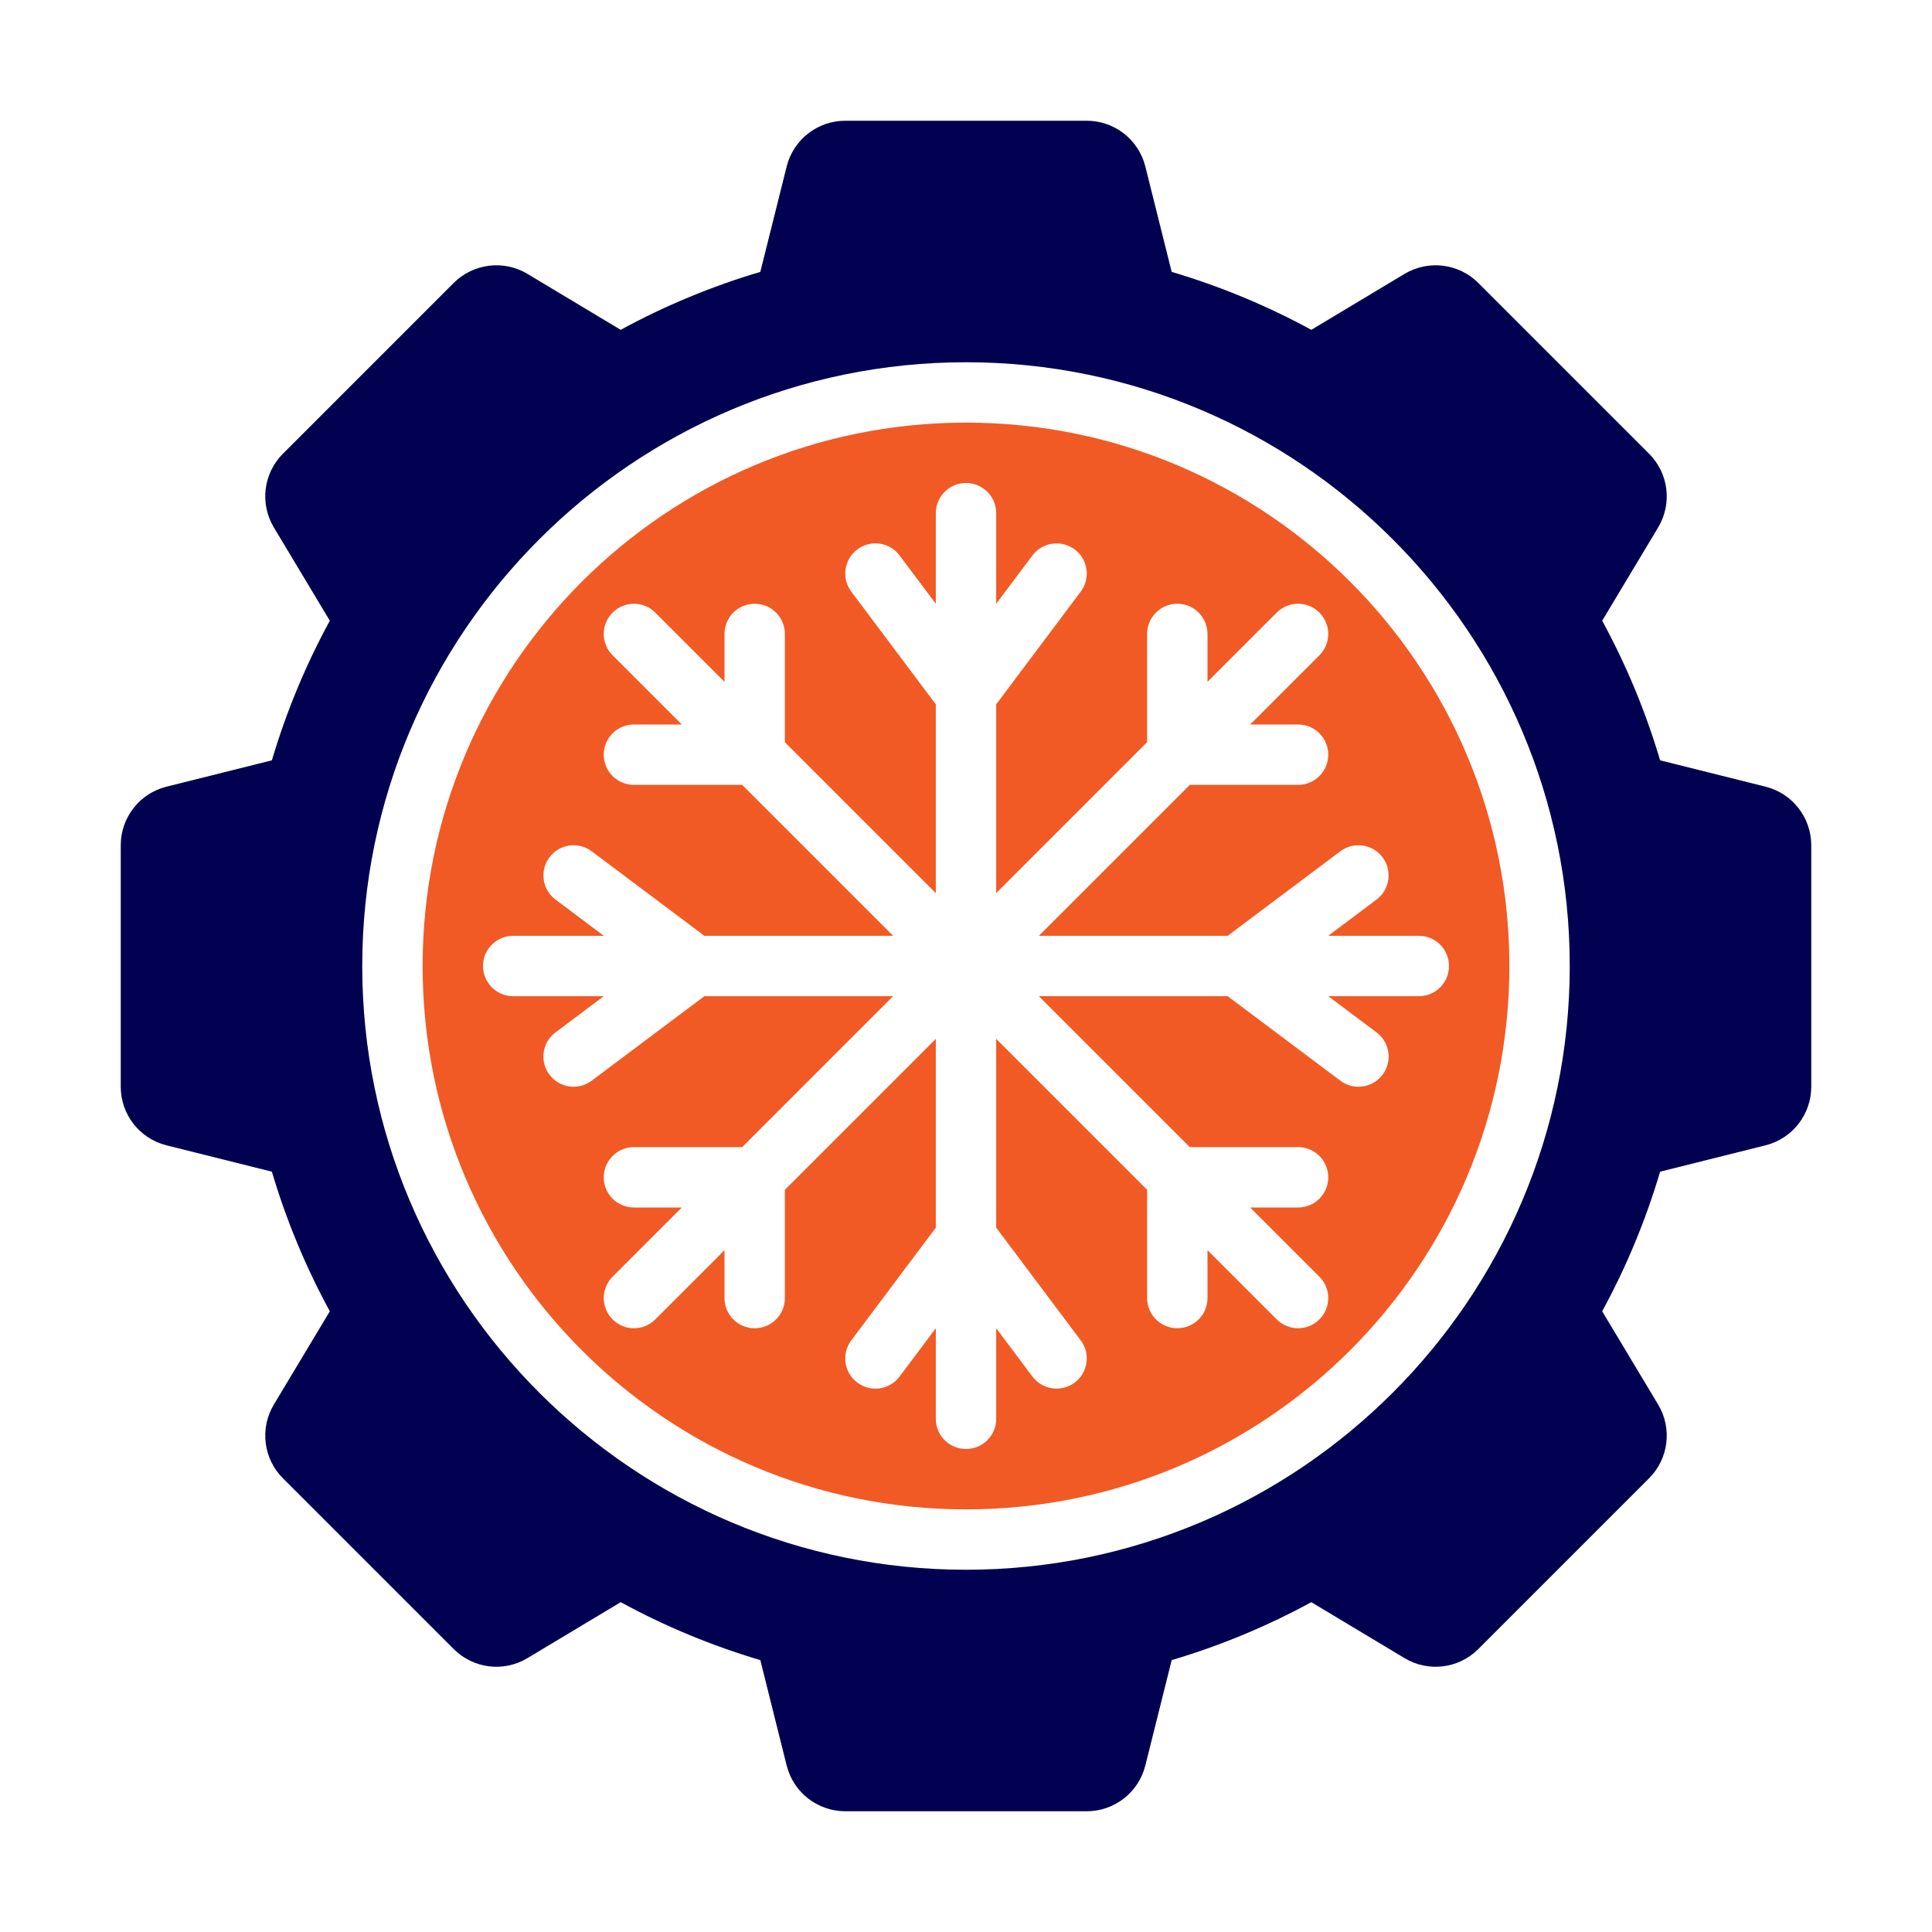
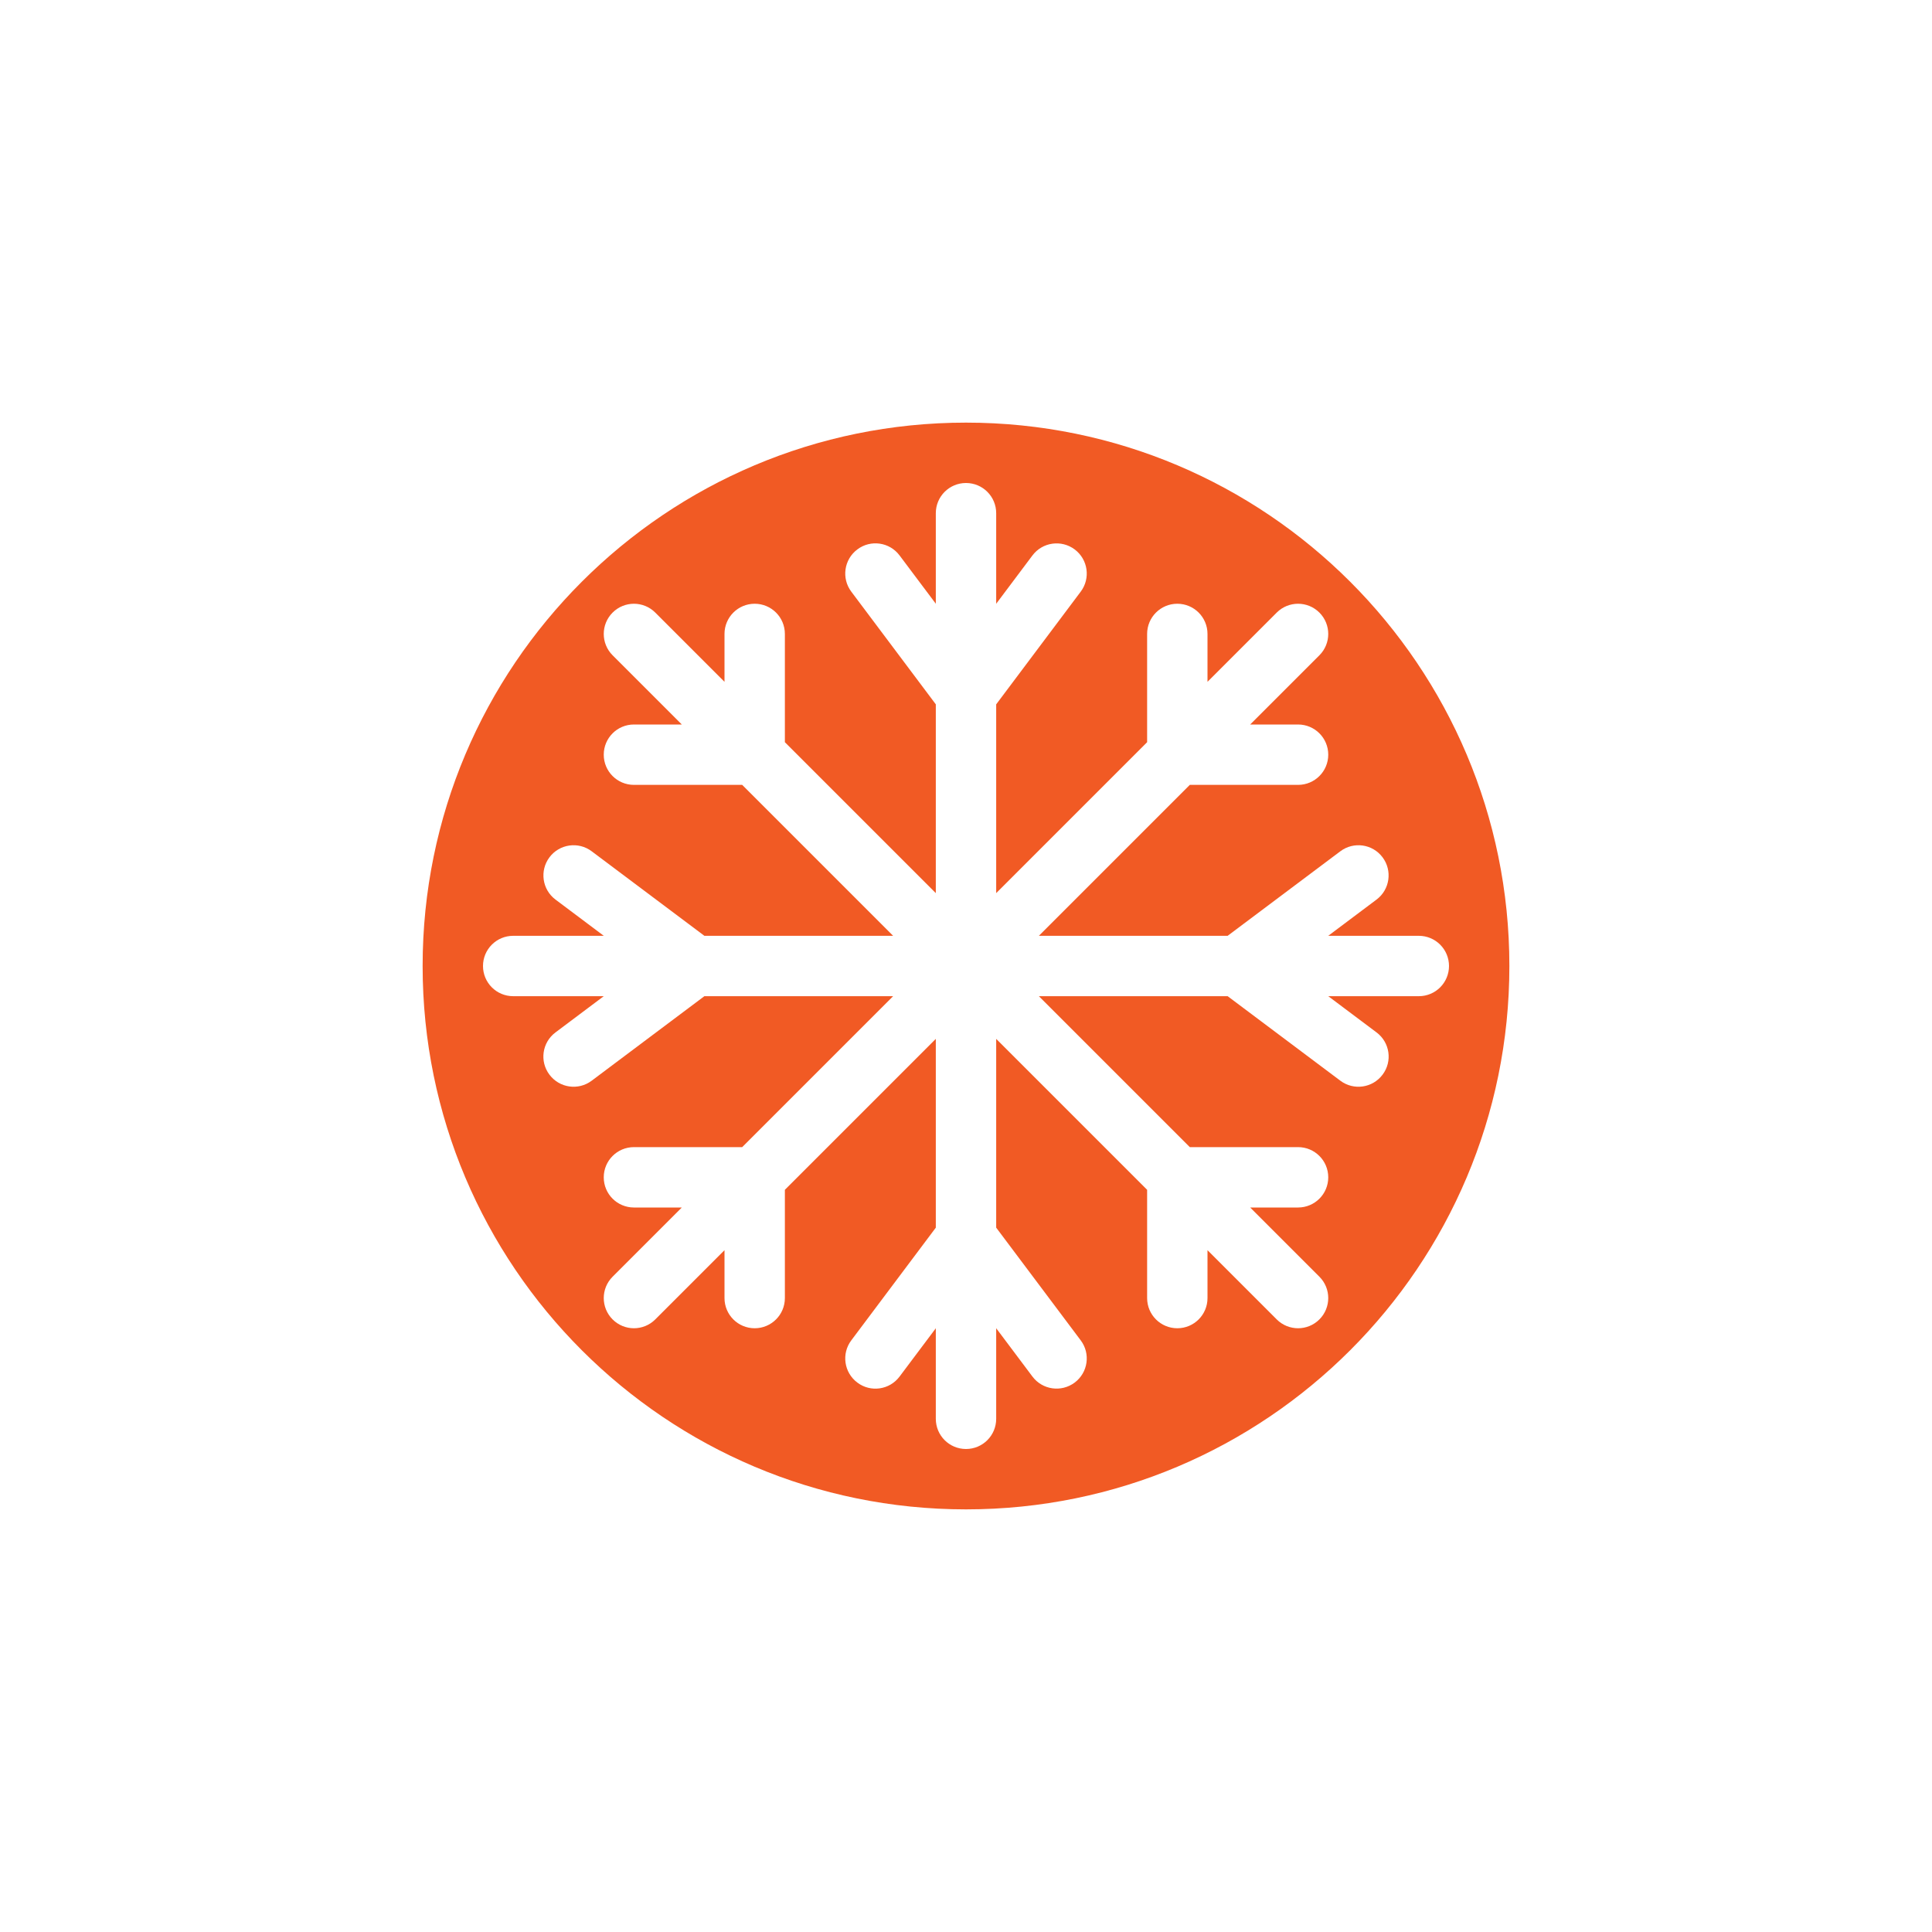
<svg xmlns="http://www.w3.org/2000/svg" width="512" height="512" viewBox="0 0 512 512" fill="none">
-   <path d="M467.883 208.477L439.945 201.492C436.141 188.656 431.008 176.273 424.594 164.492L439.422 139.781C443.203 133.484 442.211 125.422 437.016 120.234L391.766 74.984C386.586 69.805 378.539 68.812 372.219 72.578L347.508 87.406C335.727 80.992 323.344 75.859 310.508 72.055L303.523 44.117C301.742 37 295.344 32 288 32H224C216.656 32 210.258 37 208.477 44.117L201.492 72.055C188.656 75.859 176.273 80.992 164.492 87.406L139.781 72.578C133.477 68.812 125.43 69.805 120.234 74.984L74.984 120.234C69.789 125.422 68.797 133.484 72.578 139.781L87.406 164.492C80.992 176.273 75.859 188.656 72.055 201.492L44.117 208.477C37 210.258 32 216.656 32 224V288C32 295.344 37 301.742 44.117 303.523L72.055 310.508C75.859 323.344 80.992 335.727 87.406 347.508L72.578 372.219C68.797 378.516 69.789 386.578 74.984 391.766L120.234 437.016C125.43 442.203 133.477 443.219 139.781 439.422L164.492 424.594C176.273 431.008 188.656 436.141 201.492 439.945L208.477 467.883C210.258 475 216.656 480 224 480H288C295.344 480 301.742 475 303.523 467.883L310.508 439.945C323.344 436.141 335.727 431.008 347.508 424.594L372.219 439.422C378.539 443.219 386.586 442.203 391.766 437.016L437.016 391.766C442.211 386.578 443.203 378.516 439.422 372.219L424.594 347.508C431.008 335.727 436.141 323.344 439.945 310.508L467.883 303.523C475 301.742 480 295.344 480 288V224C480 216.656 475 210.258 467.883 208.477ZM256 416C167.773 416 96 344.227 96 256C96 167.773 167.773 96 256 96C344.227 96 416 167.773 416 256C416 344.227 344.227 416 256 416Z" fill="#020051" />
  <path d="M256 112C176.471 112 112 176.471 112 256C112 335.528 176.471 400 256 400C335.529 400 400 335.528 400 256C400 176.471 335.529 112 256 112ZM376 264H352.002L364.797 273.6C368.344 276.248 369.062 281.271 366.398 284.795C363.75 288.334 358.734 289.053 355.203 286.396L325.341 264H275.312L315.312 304H344C348.422 304 352 307.578 352 312C352 316.422 348.422 320 344 320H331.312L349.656 338.344C352.781 341.469 352.781 346.531 349.656 349.656C348.094 351.219 346.047 352 344 352C341.953 352 339.906 351.219 338.344 349.656L320 331.312V344C320 348.422 316.422 352 312 352C307.578 352 304 348.422 304 344V315.312L264 275.312V325.336L286.4 355.203C289.057 358.734 288.338 363.75 284.799 366.398C281.268 369.039 276.26 368.336 273.604 364.797L264 351.996V376C264 380.422 260.422 384 256 384C251.578 384 248 380.422 248 376V352.002L238.4 364.797C235.752 368.344 230.729 369.062 227.205 366.398C223.666 363.75 222.947 358.734 225.604 355.203L248 325.341V275.312L208 315.312V344C208 348.422 204.422 352 200 352C195.578 352 192 348.422 192 344V331.312L173.656 349.656C172.094 351.219 170.047 352 168 352C165.953 352 163.906 351.219 162.344 349.656C159.219 346.531 159.219 341.469 162.344 338.344L180.688 320H168C163.578 320 160 316.422 160 312C160 307.578 163.578 304 168 304H196.688L236.688 264H186.667L156.805 286.396C153.273 289.053 148.258 288.334 145.609 284.795C142.945 281.271 143.664 276.248 147.211 273.6L160.006 264H136C131.578 264 128 260.422 128 256C128 251.578 131.578 248 136 248H160.012L147.211 238.396C143.672 235.74 142.969 230.732 145.609 227.201C148.258 223.662 153.273 222.943 156.805 225.6L186.672 248H236.688L196.688 208H168C163.578 208 160 204.422 160 200C160 195.578 163.578 192 168 192H180.688L162.344 173.656C159.219 170.531 159.219 165.469 162.344 162.344C165.469 159.219 170.531 159.219 173.656 162.344L192 180.688V168C192 163.578 195.578 160 200 160C204.422 160 208 163.578 208 168V196.688L248 236.688V186.659L225.604 156.797C222.947 153.266 223.666 148.25 227.205 145.602C230.729 142.938 235.752 143.656 238.4 147.203L248 159.998V136C248 131.578 251.578 128 256 128C260.422 128 264 131.578 264 136V160.004L273.604 147.203C276.26 143.664 281.268 142.961 284.799 145.602C288.338 148.25 289.057 153.266 286.4 156.797L264 186.664V236.688L304 196.688V168C304 163.578 307.578 160 312 160C316.422 160 320 163.578 320 168V180.688L338.344 162.344C341.469 159.219 346.531 159.219 349.656 162.344C352.781 165.469 352.781 170.531 349.656 173.656L331.312 192H344C348.422 192 352 195.578 352 200C352 204.422 348.422 208 344 208H315.312L275.312 248H325.336L355.203 225.6C358.734 222.943 363.75 223.662 366.398 227.201C369.039 230.732 368.336 235.74 364.797 238.396L351.996 248H376C380.422 248 384 251.578 384 256C384 260.422 380.422 264 376 264Z" fill="#F15A24" />
</svg>